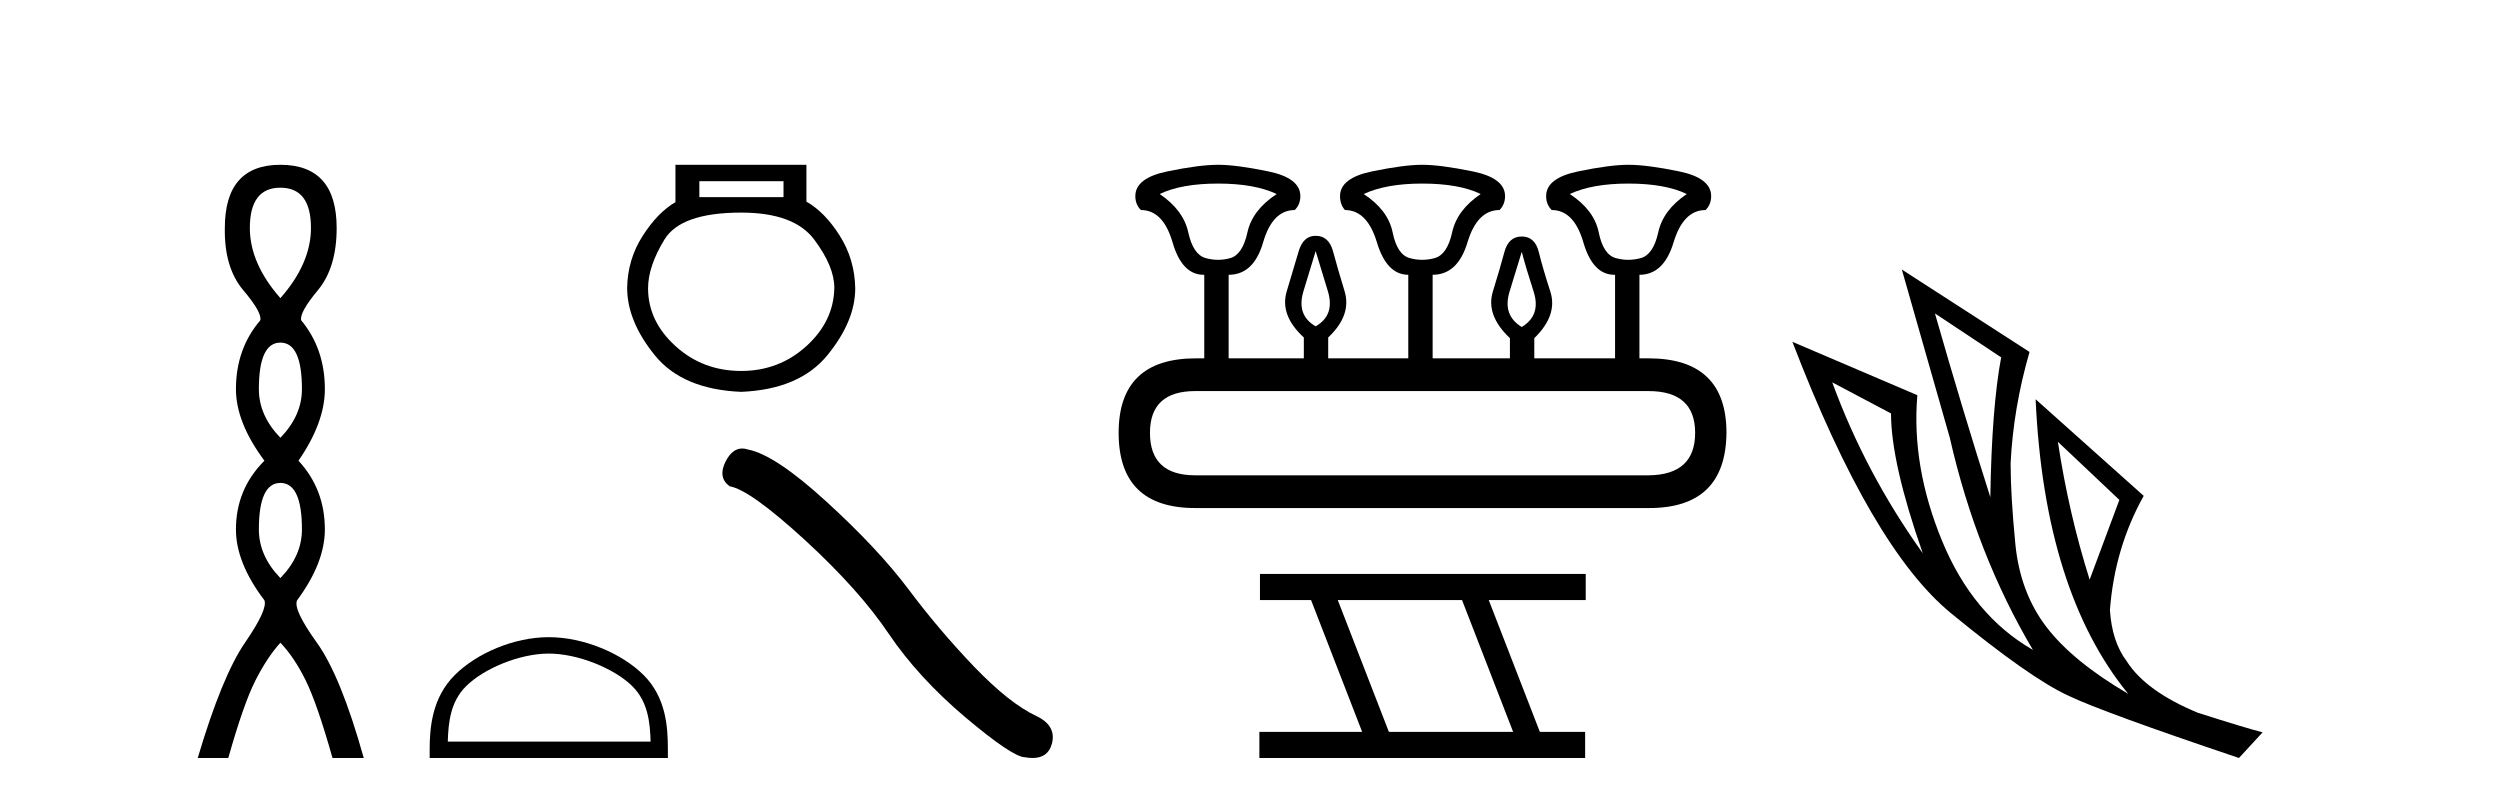
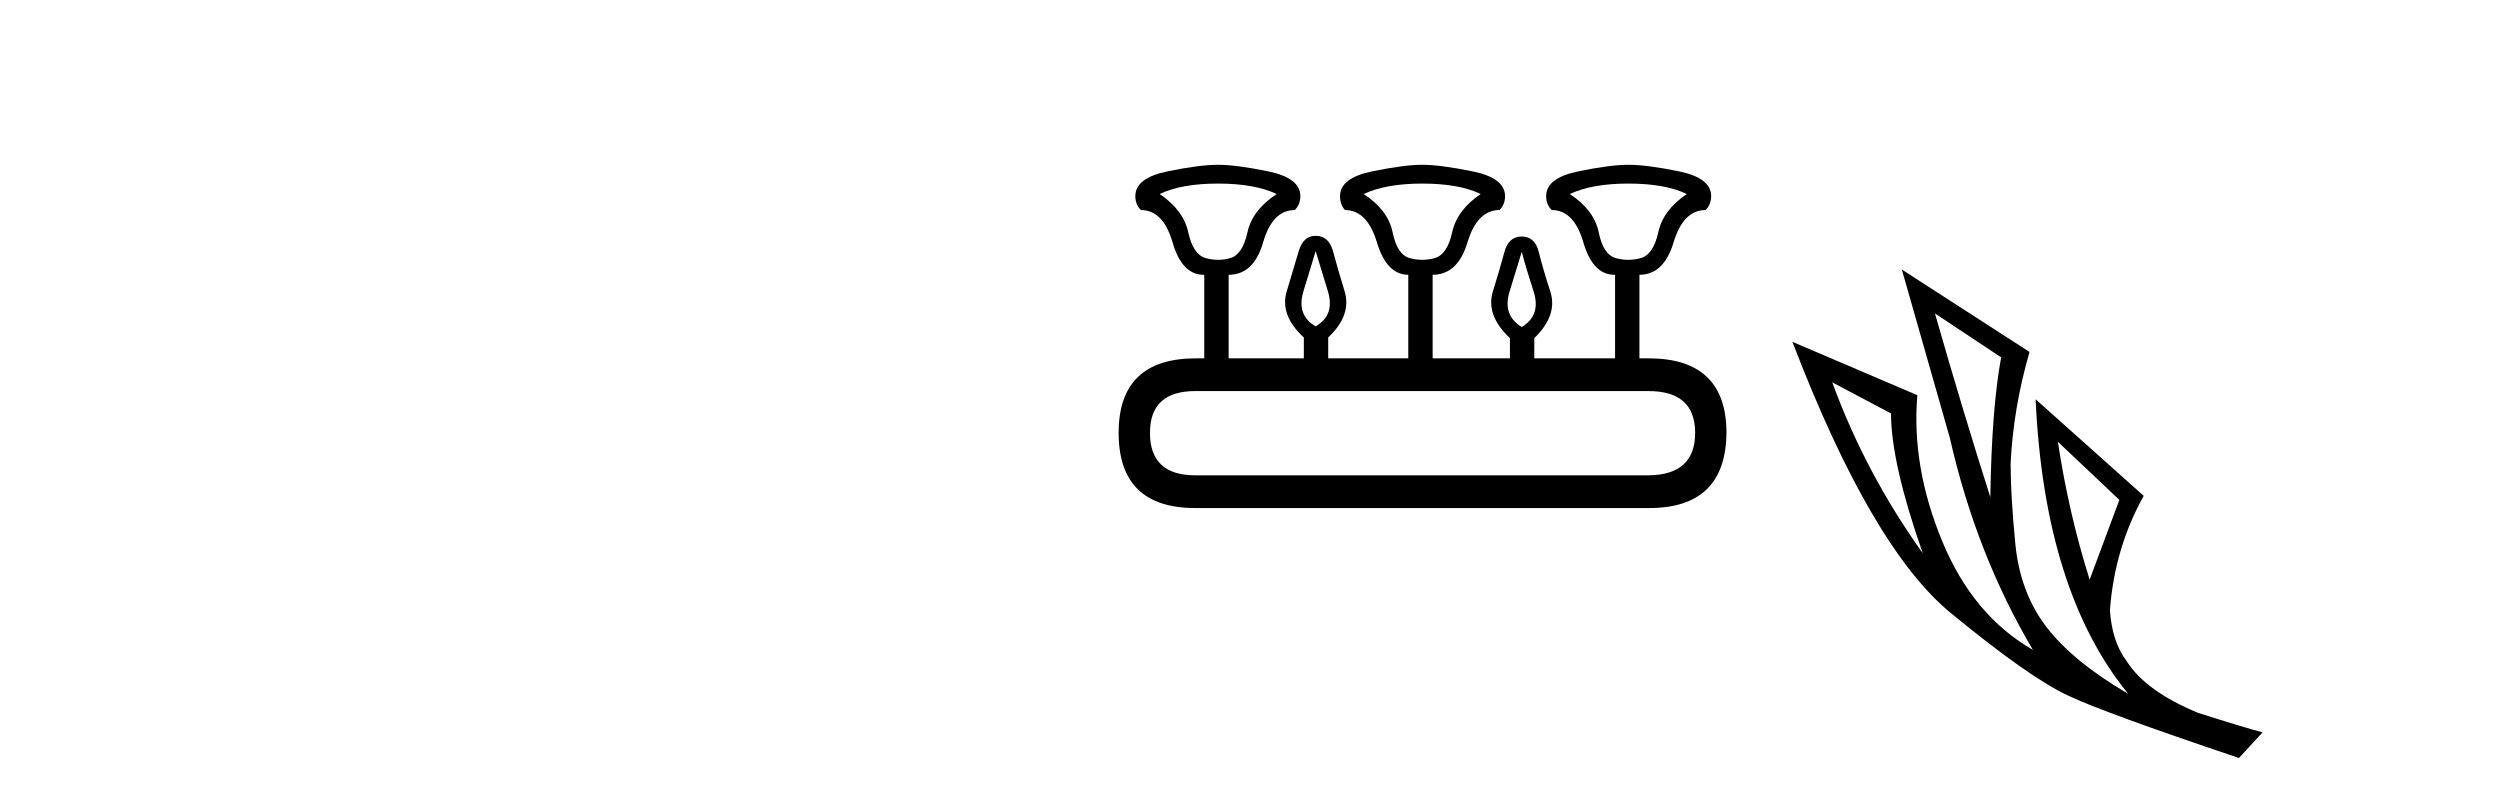
<svg xmlns="http://www.w3.org/2000/svg" width="128.0" height="41.0">
-   <path d="M 14.356 9.61 Q 15.921 9.61 15.921 11.673 Q 15.921 13.487 14.356 15.265 Q 12.792 13.487 12.792 11.673 Q 12.792 9.61 14.356 9.61 ZM 14.356 17.541 Q 15.459 17.541 15.459 19.924 Q 15.459 21.276 14.356 22.414 Q 13.254 21.276 13.254 19.924 Q 13.254 17.541 14.356 17.541 ZM 14.356 24.726 Q 15.459 24.726 15.459 27.108 Q 15.459 28.46 14.356 29.598 Q 13.254 28.46 13.254 27.108 Q 13.254 24.726 14.356 24.726 ZM 14.356 8.437 Q 11.511 8.437 11.511 11.673 Q 11.476 13.7 12.454 14.856 Q 13.432 16.012 13.325 16.403 Q 12.08 17.862 12.08 19.924 Q 12.08 21.631 13.538 23.588 Q 12.08 25.046 12.08 27.108 Q 12.08 28.816 13.538 30.736 Q 13.716 31.198 12.543 32.906 Q 11.369 34.613 10.124 38.809 L 11.689 38.809 Q 12.471 36.035 13.076 34.844 Q 13.681 33.652 14.356 32.906 Q 15.068 33.652 15.655 34.844 Q 16.241 36.035 17.024 38.809 L 18.624 38.809 Q 17.451 34.613 16.224 32.906 Q 14.997 31.198 15.21 30.736 Q 16.633 28.816 16.633 27.108 Q 16.633 25.046 15.281 23.588 Q 16.633 21.631 16.633 19.924 Q 16.633 17.862 15.423 16.403 Q 15.317 16.012 16.277 14.856 Q 17.237 13.7 17.237 11.673 Q 17.237 8.437 14.356 8.437 Z" style="fill:#000000;stroke:none" />
-   <path d="M 40.116 9.278 L 40.116 10.094 L 35.807 10.094 L 35.807 9.278 ZM 37.949 10.885 Q 40.652 10.885 41.684 12.261 Q 42.717 13.638 42.717 14.735 Q 42.691 16.443 41.289 17.718 Q 39.887 18.993 37.949 18.993 Q 35.986 18.993 34.583 17.718 Q 33.181 16.443 33.181 14.76 Q 33.181 13.638 34.022 12.261 Q 34.864 10.885 37.949 10.885 ZM 34.583 8.437 L 34.583 10.349 Q 33.665 10.885 32.901 12.083 Q 32.136 13.281 32.11 14.735 Q 32.11 16.443 33.525 18.189 Q 34.94 19.936 37.949 20.063 Q 40.932 19.936 42.36 18.189 Q 43.788 16.443 43.788 14.76 Q 43.762 13.281 42.997 12.07 Q 42.232 10.859 41.289 10.324 L 41.289 8.437 Z" style="fill:#000000;stroke:none" />
-   <path d="M 28.097 33.463 C 29.597 33.463 31.474 34.233 32.383 35.142 C 33.178 35.937 33.282 36.991 33.311 37.97 L 22.927 37.97 C 22.956 36.991 23.06 35.937 23.855 35.142 C 24.763 34.233 26.597 33.463 28.097 33.463 ZM 28.097 32.623 C 26.317 32.623 24.403 33.445 23.28 34.567 C 22.129 35.718 21.999 37.234 21.999 38.367 L 21.999 38.809 L 34.195 38.809 L 34.195 38.367 C 34.195 37.234 34.108 35.718 32.957 34.567 C 31.835 33.445 29.876 32.623 28.097 32.623 Z" style="fill:#000000;stroke:none" />
-   <path d="M 38.001 22.963 Q 37.499 22.963 37.159 23.611 Q 36.735 24.445 37.357 24.898 Q 38.389 25.067 41.203 27.641 Q 44.003 30.214 45.502 32.448 Q 47.014 34.683 49.418 36.719 Q 51.822 38.741 52.458 38.769 Q 52.679 38.809 52.866 38.809 Q 53.663 38.809 53.858 38.076 Q 54.099 37.157 53.066 36.662 Q 51.695 36.026 49.871 34.131 Q 48.047 32.222 46.505 30.158 Q 44.95 28.093 42.32 25.69 Q 39.69 23.286 38.304 23.017 Q 38.146 22.963 38.001 22.963 Z" style="fill:#000000;stroke:none" />
  <path d="M 62.371 9.399 Q 64.225 9.399 65.366 9.934 Q 64.118 10.754 63.869 11.895 Q 63.619 13.036 62.995 13.214 Q 62.683 13.303 62.367 13.303 Q 62.051 13.303 61.73 13.214 Q 61.088 13.036 60.839 11.895 Q 60.589 10.754 59.377 9.934 Q 60.482 9.399 62.371 9.399 ZM 72.817 9.399 Q 74.706 9.399 75.811 9.934 Q 74.599 10.754 74.35 11.895 Q 74.1 13.036 73.458 13.214 Q 73.137 13.303 72.817 13.303 Q 72.496 13.303 72.175 13.214 Q 71.533 13.036 71.302 11.895 Q 71.07 10.754 69.822 9.934 Q 70.963 9.399 72.817 9.399 ZM 83.369 9.399 Q 85.258 9.399 86.363 9.934 Q 85.151 10.754 84.902 11.895 Q 84.652 13.036 84.01 13.214 Q 83.69 13.303 83.369 13.303 Q 83.048 13.303 82.727 13.214 Q 82.085 13.036 81.854 11.895 Q 81.622 10.754 80.374 9.934 Q 81.515 9.399 83.369 9.399 ZM 67.362 12.857 Q 67.612 13.677 67.986 14.907 Q 68.36 16.137 67.362 16.707 Q 66.364 16.137 66.738 14.907 Q 67.113 13.677 67.362 12.857 ZM 77.914 12.893 Q 78.128 13.713 78.52 14.925 Q 78.913 16.137 77.914 16.743 Q 76.916 16.137 77.291 14.925 Q 77.665 13.713 77.914 12.893 ZM 84.403 20.023 Q 86.791 20.023 86.791 22.162 Q 86.791 24.301 84.438 24.336 L 61.195 24.336 Q 58.878 24.336 58.878 22.162 Q 58.878 20.023 61.195 20.023 ZM 62.371 8.437 Q 61.409 8.437 59.769 8.775 Q 58.129 9.114 58.129 10.041 Q 58.129 10.469 58.414 10.754 Q 59.555 10.754 60.036 12.412 Q 60.518 14.069 61.623 14.069 L 61.658 14.069 L 61.658 18.347 L 61.231 18.347 Q 57.274 18.347 57.274 22.162 Q 57.274 26.012 61.195 26.012 L 84.438 26.012 Q 88.36 26.012 88.395 22.162 Q 88.395 18.347 84.403 18.347 L 83.939 18.347 L 83.939 14.069 Q 85.187 14.069 85.686 12.412 Q 86.185 10.754 87.326 10.754 Q 87.611 10.469 87.611 10.041 Q 87.611 9.114 85.971 8.775 Q 84.331 8.437 83.369 8.437 Q 82.442 8.437 80.802 8.775 Q 79.162 9.114 79.162 10.041 Q 79.162 10.469 79.447 10.754 Q 80.588 10.754 81.069 12.412 Q 81.551 14.069 82.656 14.069 L 82.691 14.069 L 82.691 18.347 L 78.556 18.347 L 78.556 17.313 Q 79.768 16.137 79.376 14.925 Q 78.984 13.713 78.788 12.911 Q 78.592 12.109 77.914 12.109 Q 77.237 12.109 77.023 12.911 Q 76.809 13.713 76.435 14.925 Q 76.061 16.137 77.308 17.313 L 77.308 18.347 L 73.351 18.347 L 73.351 14.069 Q 74.635 14.069 75.134 12.412 Q 75.633 10.754 76.774 10.754 Q 77.059 10.469 77.059 10.041 Q 77.059 9.114 75.401 8.775 Q 73.743 8.437 72.817 8.437 Q 71.89 8.437 70.25 8.775 Q 68.61 9.114 68.61 10.041 Q 68.61 10.469 68.86 10.754 Q 70 10.754 70.499 12.412 Q 70.999 14.069 72.104 14.069 L 72.104 18.347 L 68.004 18.347 L 68.004 17.278 Q 69.216 16.137 68.842 14.907 Q 68.467 13.677 68.254 12.875 Q 68.04 12.073 67.362 12.073 Q 66.721 12.073 66.489 12.875 Q 66.257 13.677 65.883 14.907 Q 65.509 16.137 66.756 17.278 L 66.756 18.347 L 62.906 18.347 L 62.906 14.069 Q 64.19 14.069 64.671 12.412 Q 65.152 10.754 66.293 10.754 Q 66.578 10.469 66.578 10.041 Q 66.578 9.114 64.938 8.775 Q 63.298 8.437 62.371 8.437 Z" style="fill:#000000;stroke:none" />
-   <path d="M 74.856 30.723 L 77.472 37.471 L 71.11 37.471 L 68.494 30.723 ZM 64.51 29.385 L 64.51 30.723 L 67.126 30.723 L 69.742 37.471 L 64.48 37.471 L 64.48 38.809 L 81.159 38.809 L 81.159 37.471 L 78.84 37.471 L 76.224 30.723 L 81.189 30.723 L 81.189 29.385 Z" style="fill:#000000;stroke:none" />
  <path d="M 99.069 16.048 L 102.459 18.297 Q 101.975 20.891 101.905 25.457 Q 100.452 20.891 99.069 16.048 ZM 93.811 19.576 L 96.82 21.168 Q 96.82 23.693 98.446 28.328 Q 95.506 24.212 93.811 19.576 ZM 105.364 22.62 L 108.512 25.595 L 106.99 29.677 Q 105.918 26.287 105.364 22.62 ZM 97.374 13.8 L 99.83 22.413 Q 101.179 28.363 104.085 33.275 Q 101.006 31.51 99.432 27.688 Q 97.858 23.866 98.169 20.234 L 91.77 17.501 Q 95.817 28.051 99.882 31.389 Q 103.946 34.728 105.918 35.627 Q 107.648 36.457 114.635 38.809 L 115.846 37.495 Q 115.016 37.287 112.525 36.492 Q 109.861 35.385 108.893 33.863 Q 108.132 32.86 108.028 31.234 Q 108.27 28.051 109.758 25.388 L 104.223 20.441 L 104.223 20.441 Q 104.673 30.265 108.962 35.523 Q 106.125 33.863 104.776 32.099 Q 103.427 30.334 103.185 27.844 Q 102.943 25.353 102.943 23.727 Q 103.081 20.891 103.912 18.02 L 97.374 13.8 Z" style="fill:#000000;stroke:none" />
</svg>